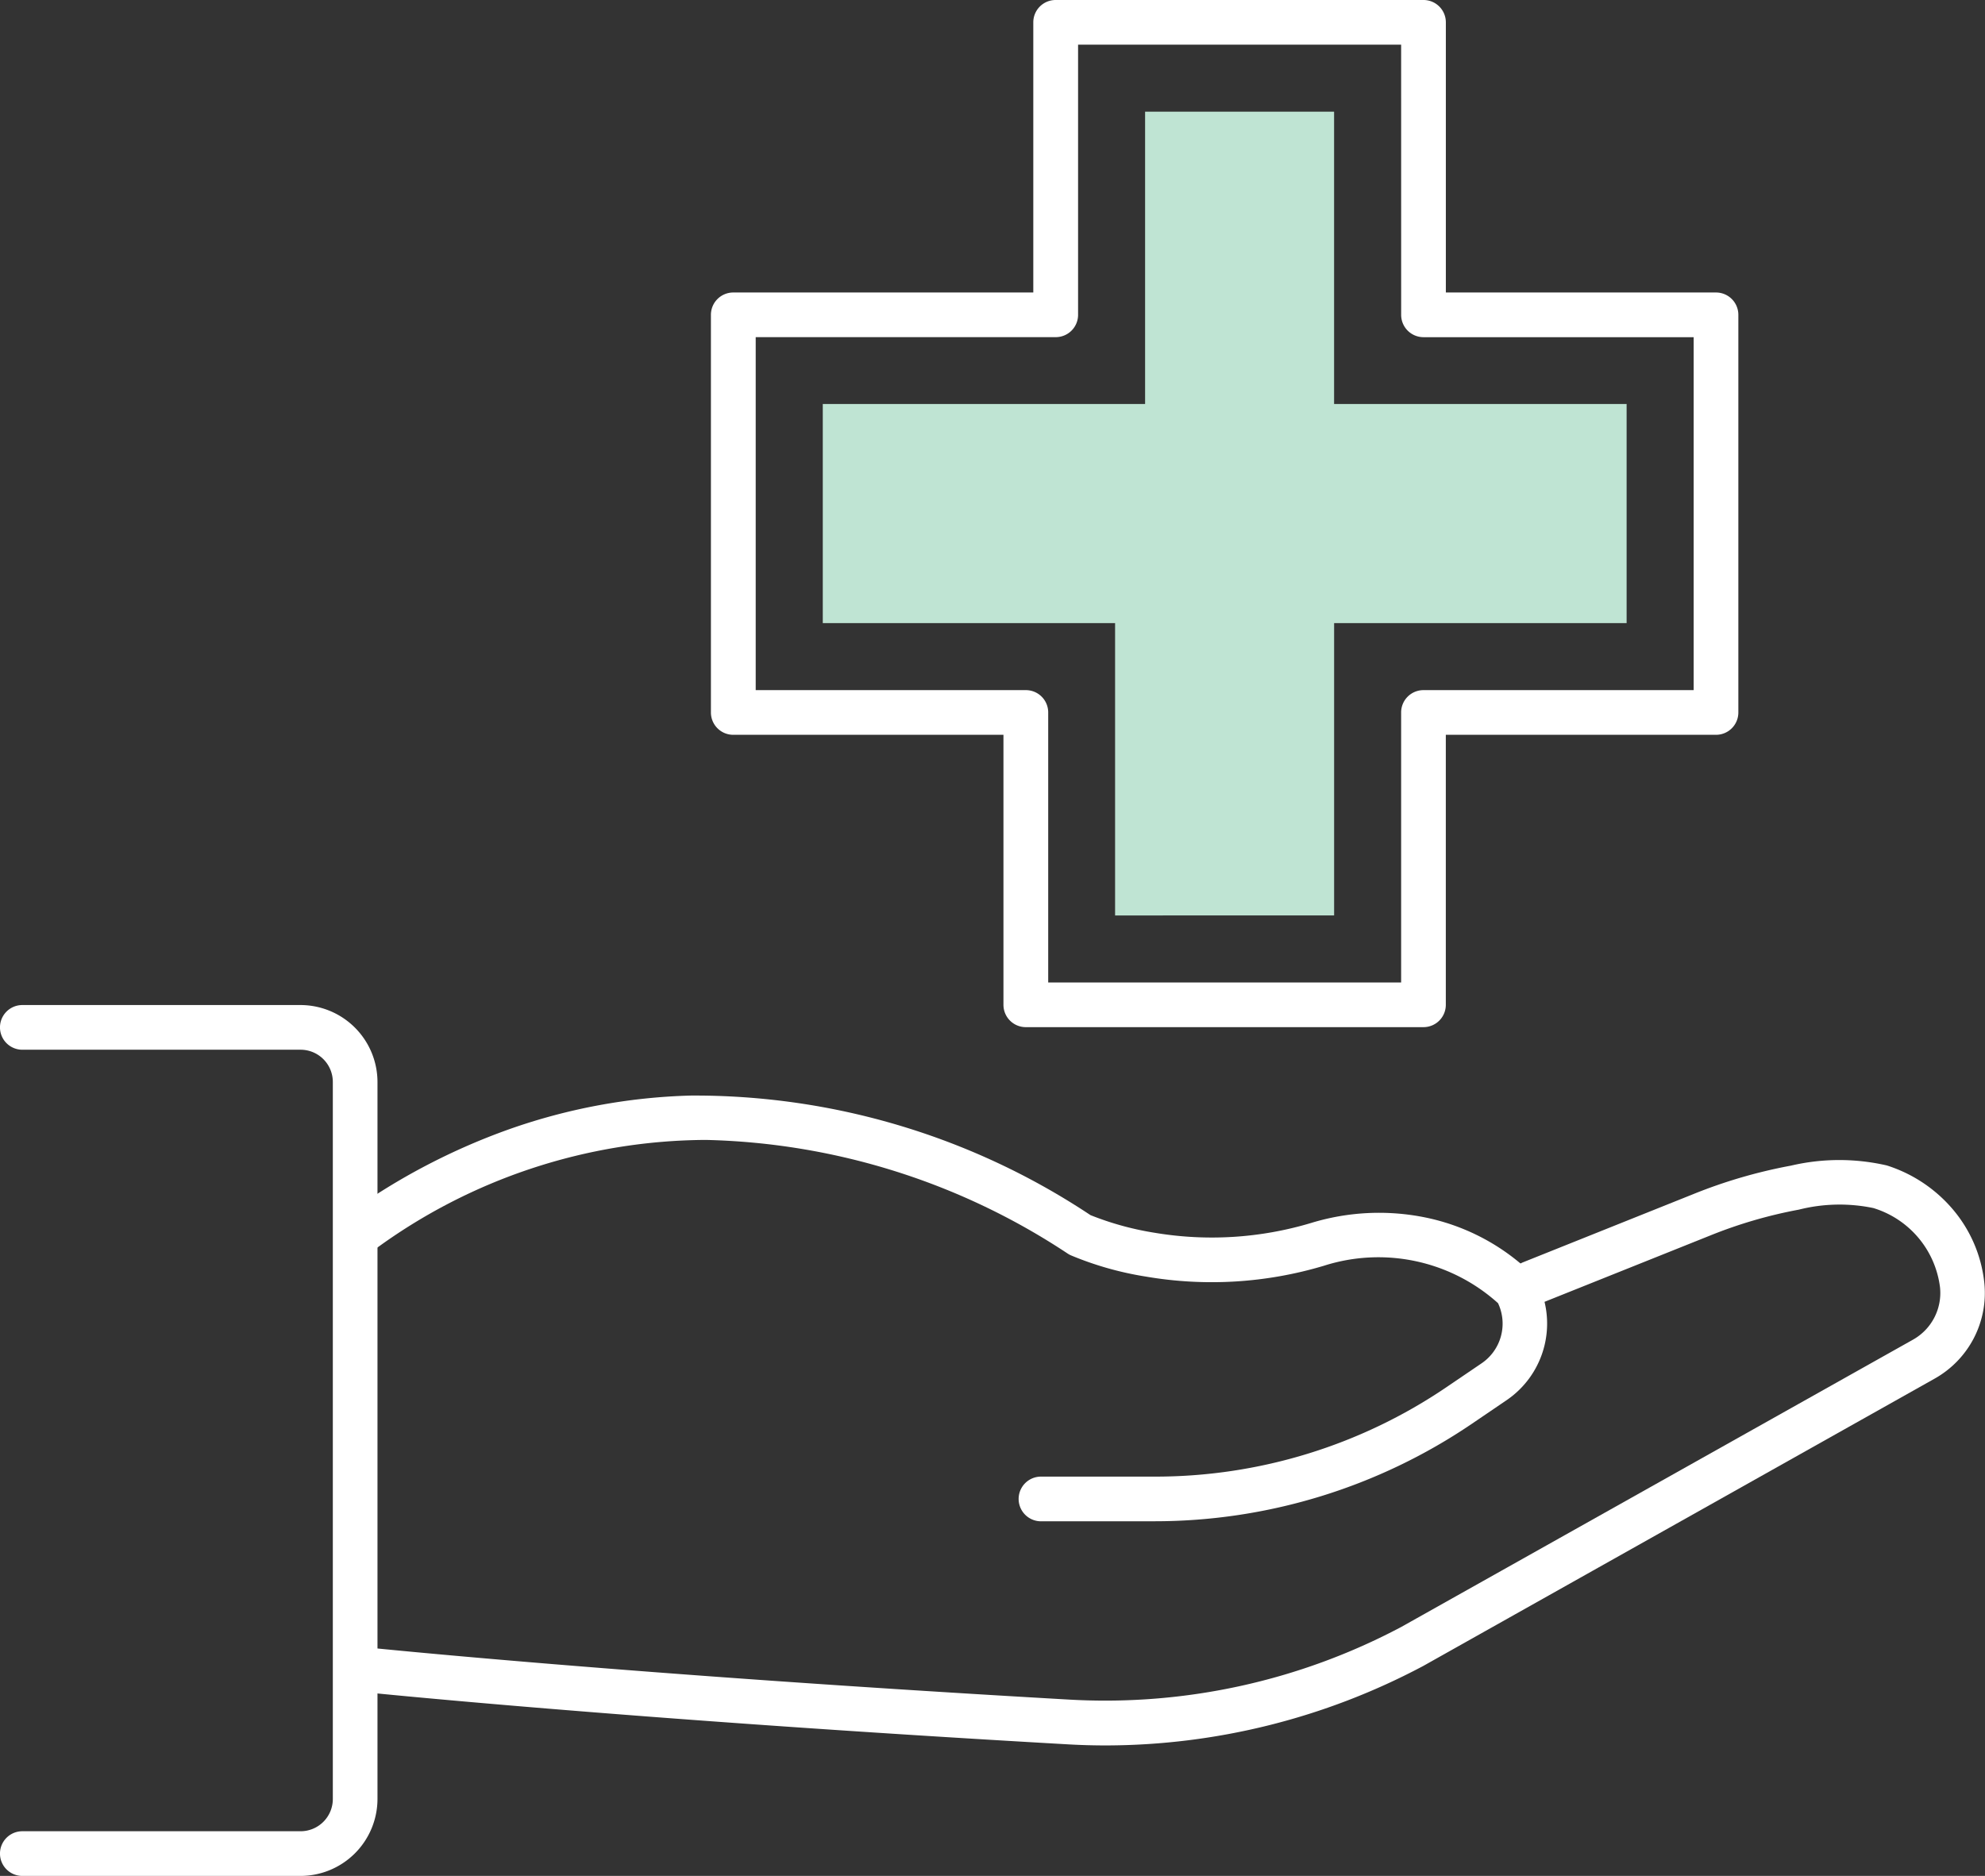
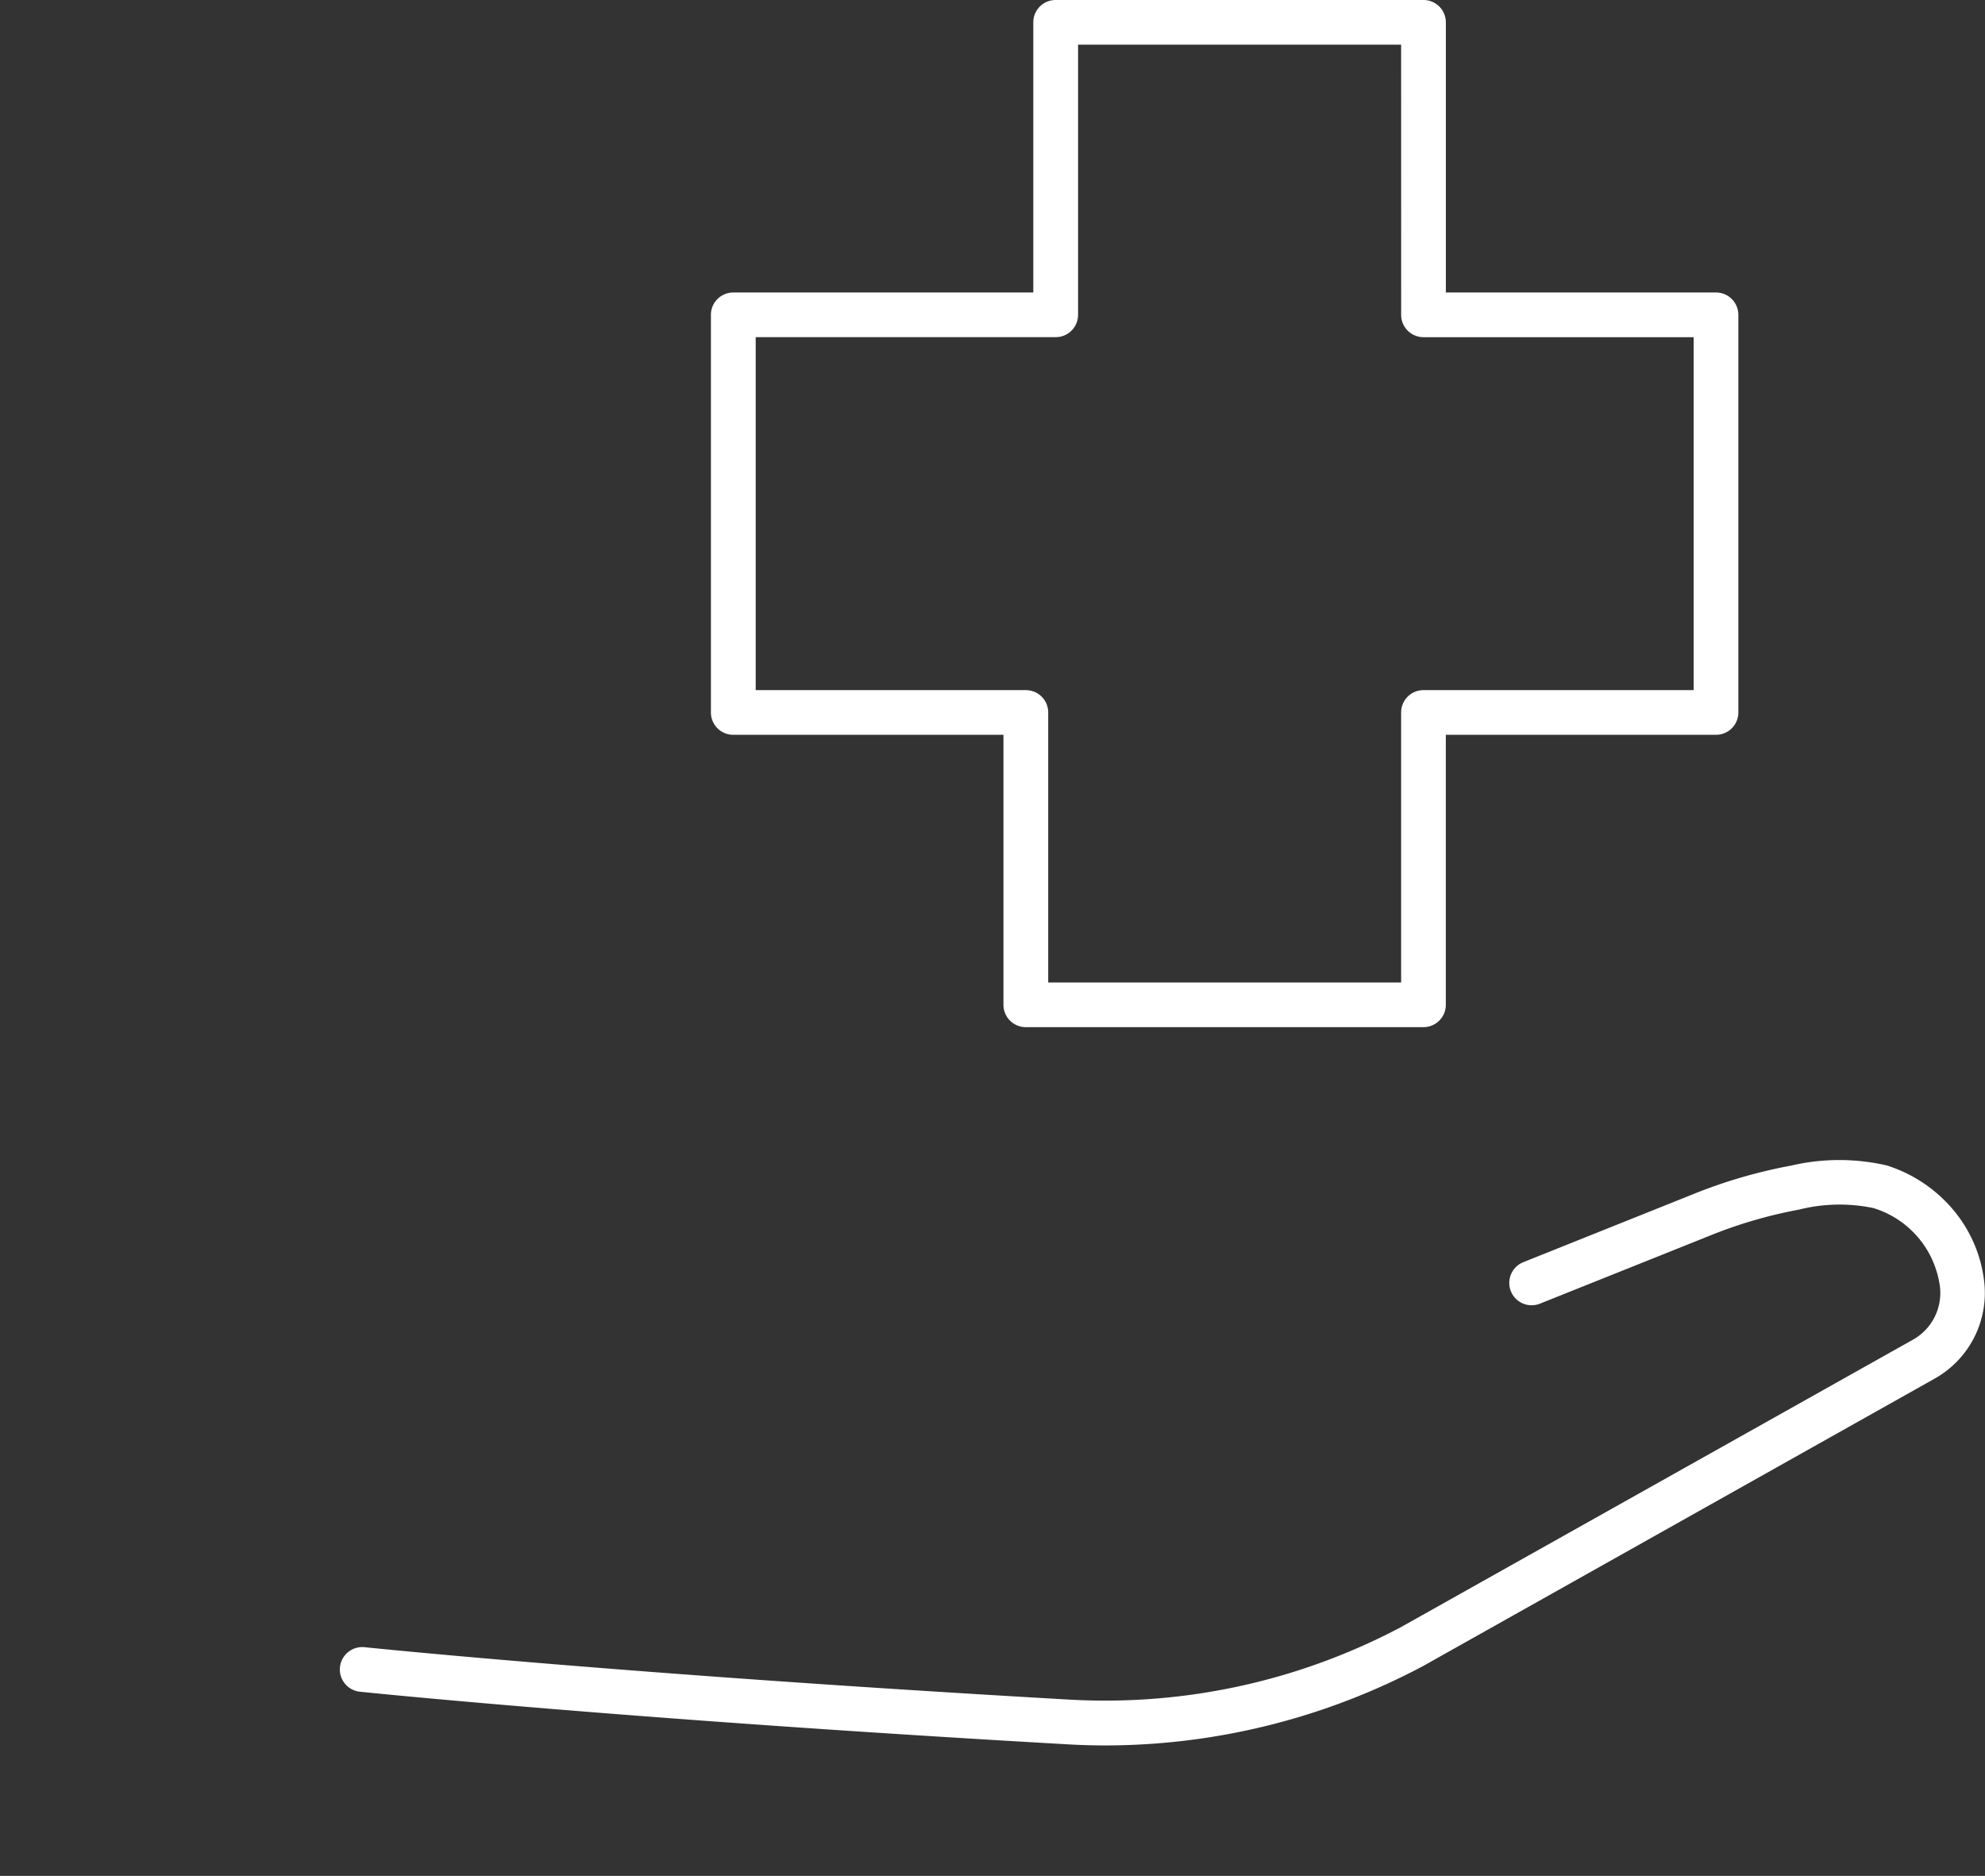
<svg xmlns="http://www.w3.org/2000/svg" width="61.525" height="58.15" viewBox="0 0 61.525 58.15">
  <rect x="0" y="0" width="61.525" height="58.15" fill="#333333" stroke="none" />
  <g id="Icon_Set" data-name="Icon Set" transform="translate(3.862 3.65)">
    <g id="グループ_1630" data-name="グループ 1630" transform="translate(-3.862 -3.65)">
      <path id="パス_77" data-name="パス 77" d="M58.417,0h11.4a.692.692,0,0,1,.692.692V9.067h8.374a.692.692,0,0,1,.692.692V22.086a.692.692,0,0,1-.692.692H70.508v8.37a.692.692,0,0,1-.692.692H57.489a.692.692,0,0,1-.692-.692v-8.37H48.422a.692.692,0,0,1-.692-.692V9.759a.692.692,0,0,1,.692-.692h9.3V.692A.692.692,0,0,1,58.417,0ZM69.123,1.385H59.11V9.759a.692.692,0,0,1-.692.692h-9.3V21.393h8.374a.692.692,0,0,1,.692.692v8.37H69.123v-8.37a.692.692,0,0,1,.692-.692H78.19V10.452H69.816a.692.692,0,0,1-.692-.692Z" transform="translate(-25.695)" fill="#fff" />
-       <path id="パス_78" data-name="パス 78" d="M64.3,32.416V23.353H55.24V16.562h9.99V7.5h5.858v9.062h9.067v6.791H71.089v9.062Z" transform="translate(-29.738 -4.038)" fill="#bfe4d3" />
-       <path id="パス_79" data-name="パス 79" d="M48.072,86.752H44.545a.692.692,0,0,1,0-1.385h3.527a16.066,16.066,0,0,0,9.052-2.78l1.066-.724a1.487,1.487,0,0,0,.522-1.871l-.018-.017a5.542,5.542,0,0,0-5.371-1.147,12.1,12.1,0,0,1-5.523.339,10.077,10.077,0,0,1-2.336-.663.692.692,0,0,1-.078-.042,21.157,21.157,0,0,0-11.229-3.532A17.466,17.466,0,0,0,23.9,78.323a.692.692,0,1,1-.8-1.128,20.086,20.086,0,0,1,4.972-2.6,18.377,18.377,0,0,1,5.607-1.04,22.153,22.153,0,0,1,12.4,3.706,9.254,9.254,0,0,0,2,.549,10.711,10.711,0,0,0,4.84-.306,7.194,7.194,0,0,1,3.55-.168,6.658,6.658,0,0,1,3.165,1.624l0,0c.076.071.119.114.123.118a.692.692,0,0,1,.112.146,2.873,2.873,0,0,1-.907,3.784l-1.065.724a17.519,17.519,0,0,1-9.83,3.019Z" transform="translate(-12.28 -39.594)" fill="#fff" />
      <path id="パス_80" data-name="パス 80" d="M46.558,96.045q-.58,0-1.161-.033c-13.8-.786-21.877-1.624-21.957-1.632A.692.692,0,0,1,23.585,93c.08.008,8.124.843,21.891,1.627a19.581,19.581,0,0,0,10.238-2.253l15.869-8.91a1.66,1.66,0,0,0,.832-1.625,2.949,2.949,0,0,0-2.065-2.452,5.154,5.154,0,0,0-2.309.049,14.321,14.321,0,0,0-2.781.815l-5.245,2.1a.692.692,0,0,1-.515-1.286l5.244-2.1a15.7,15.7,0,0,1,3.052-.893h0a6.564,6.564,0,0,1,2.97-.006h0a4.446,4.446,0,0,1,2.045,1.359,4.2,4.2,0,0,1,.976,2.263,3.044,3.044,0,0,1-1.53,2.982L56.385,93.589l-.016.008A21.013,21.013,0,0,1,46.558,96.045Z" transform="translate(-12.285 -41.939)" fill="#fff" />
-       <path id="パス_81" data-name="パス 81" d="M9.316,94.478H.692a.692.692,0,1,1,0-1.385H9.316a1,1,0,0,0,1-1V69.867a1,1,0,0,0-1-1H.692a.692.692,0,0,1,0-1.385H9.316A2.389,2.389,0,0,1,11.7,69.867V92.091A2.389,2.389,0,0,1,9.316,94.478Z" transform="translate(0 -36.327)" fill="#fff" />
    </g>
  </g>
</svg>